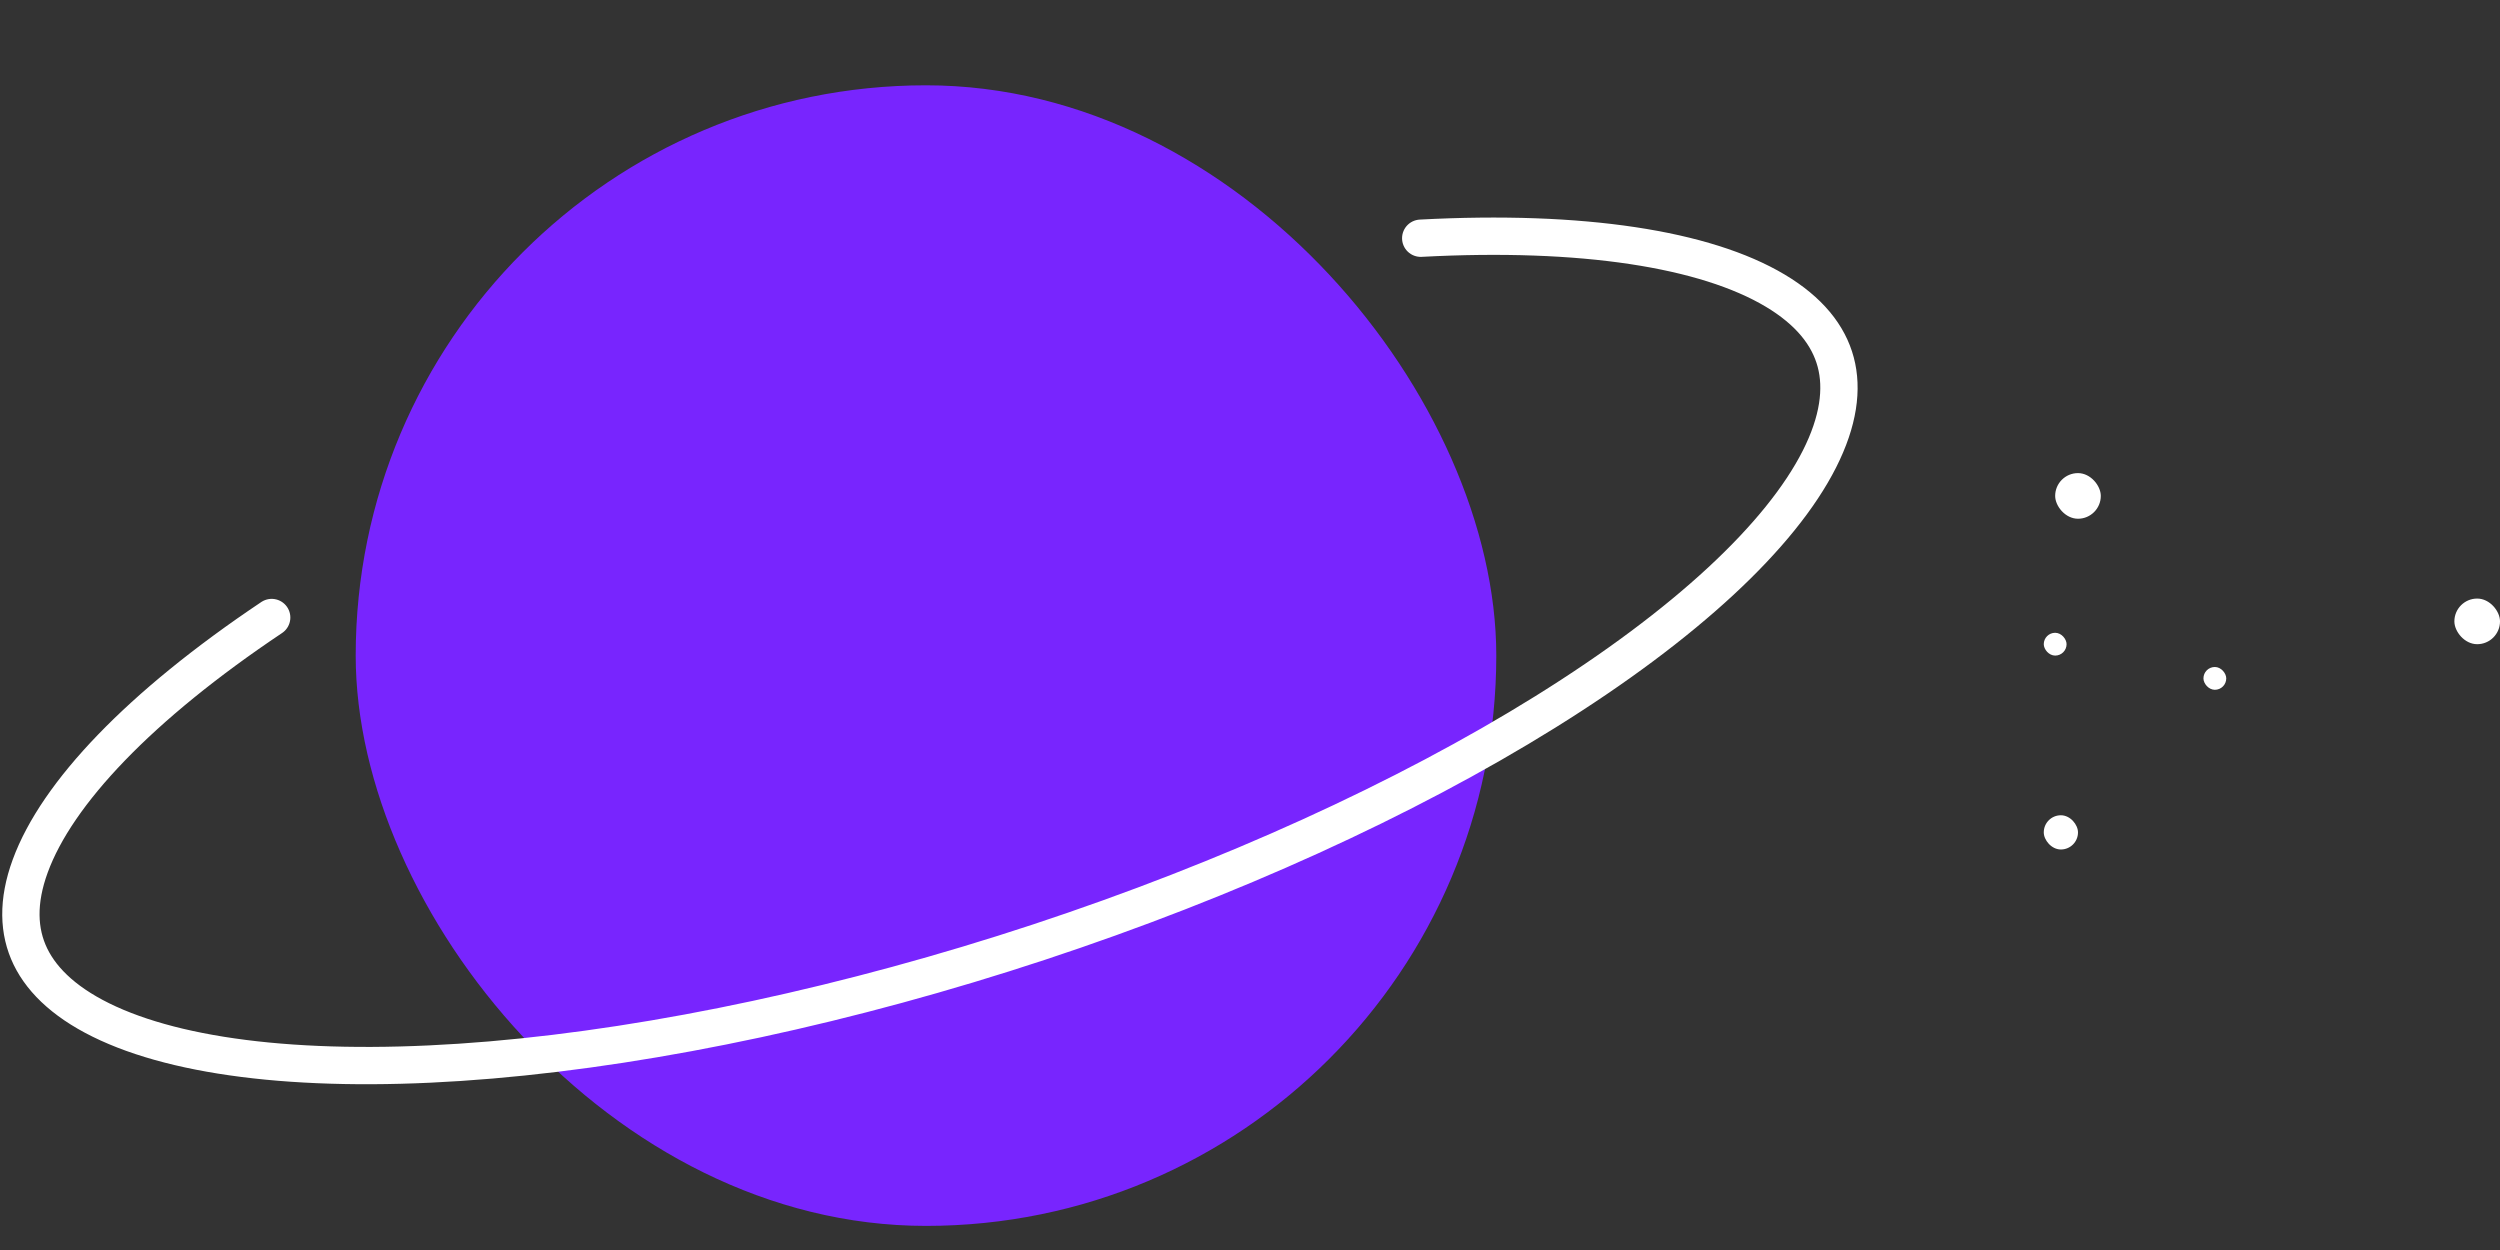
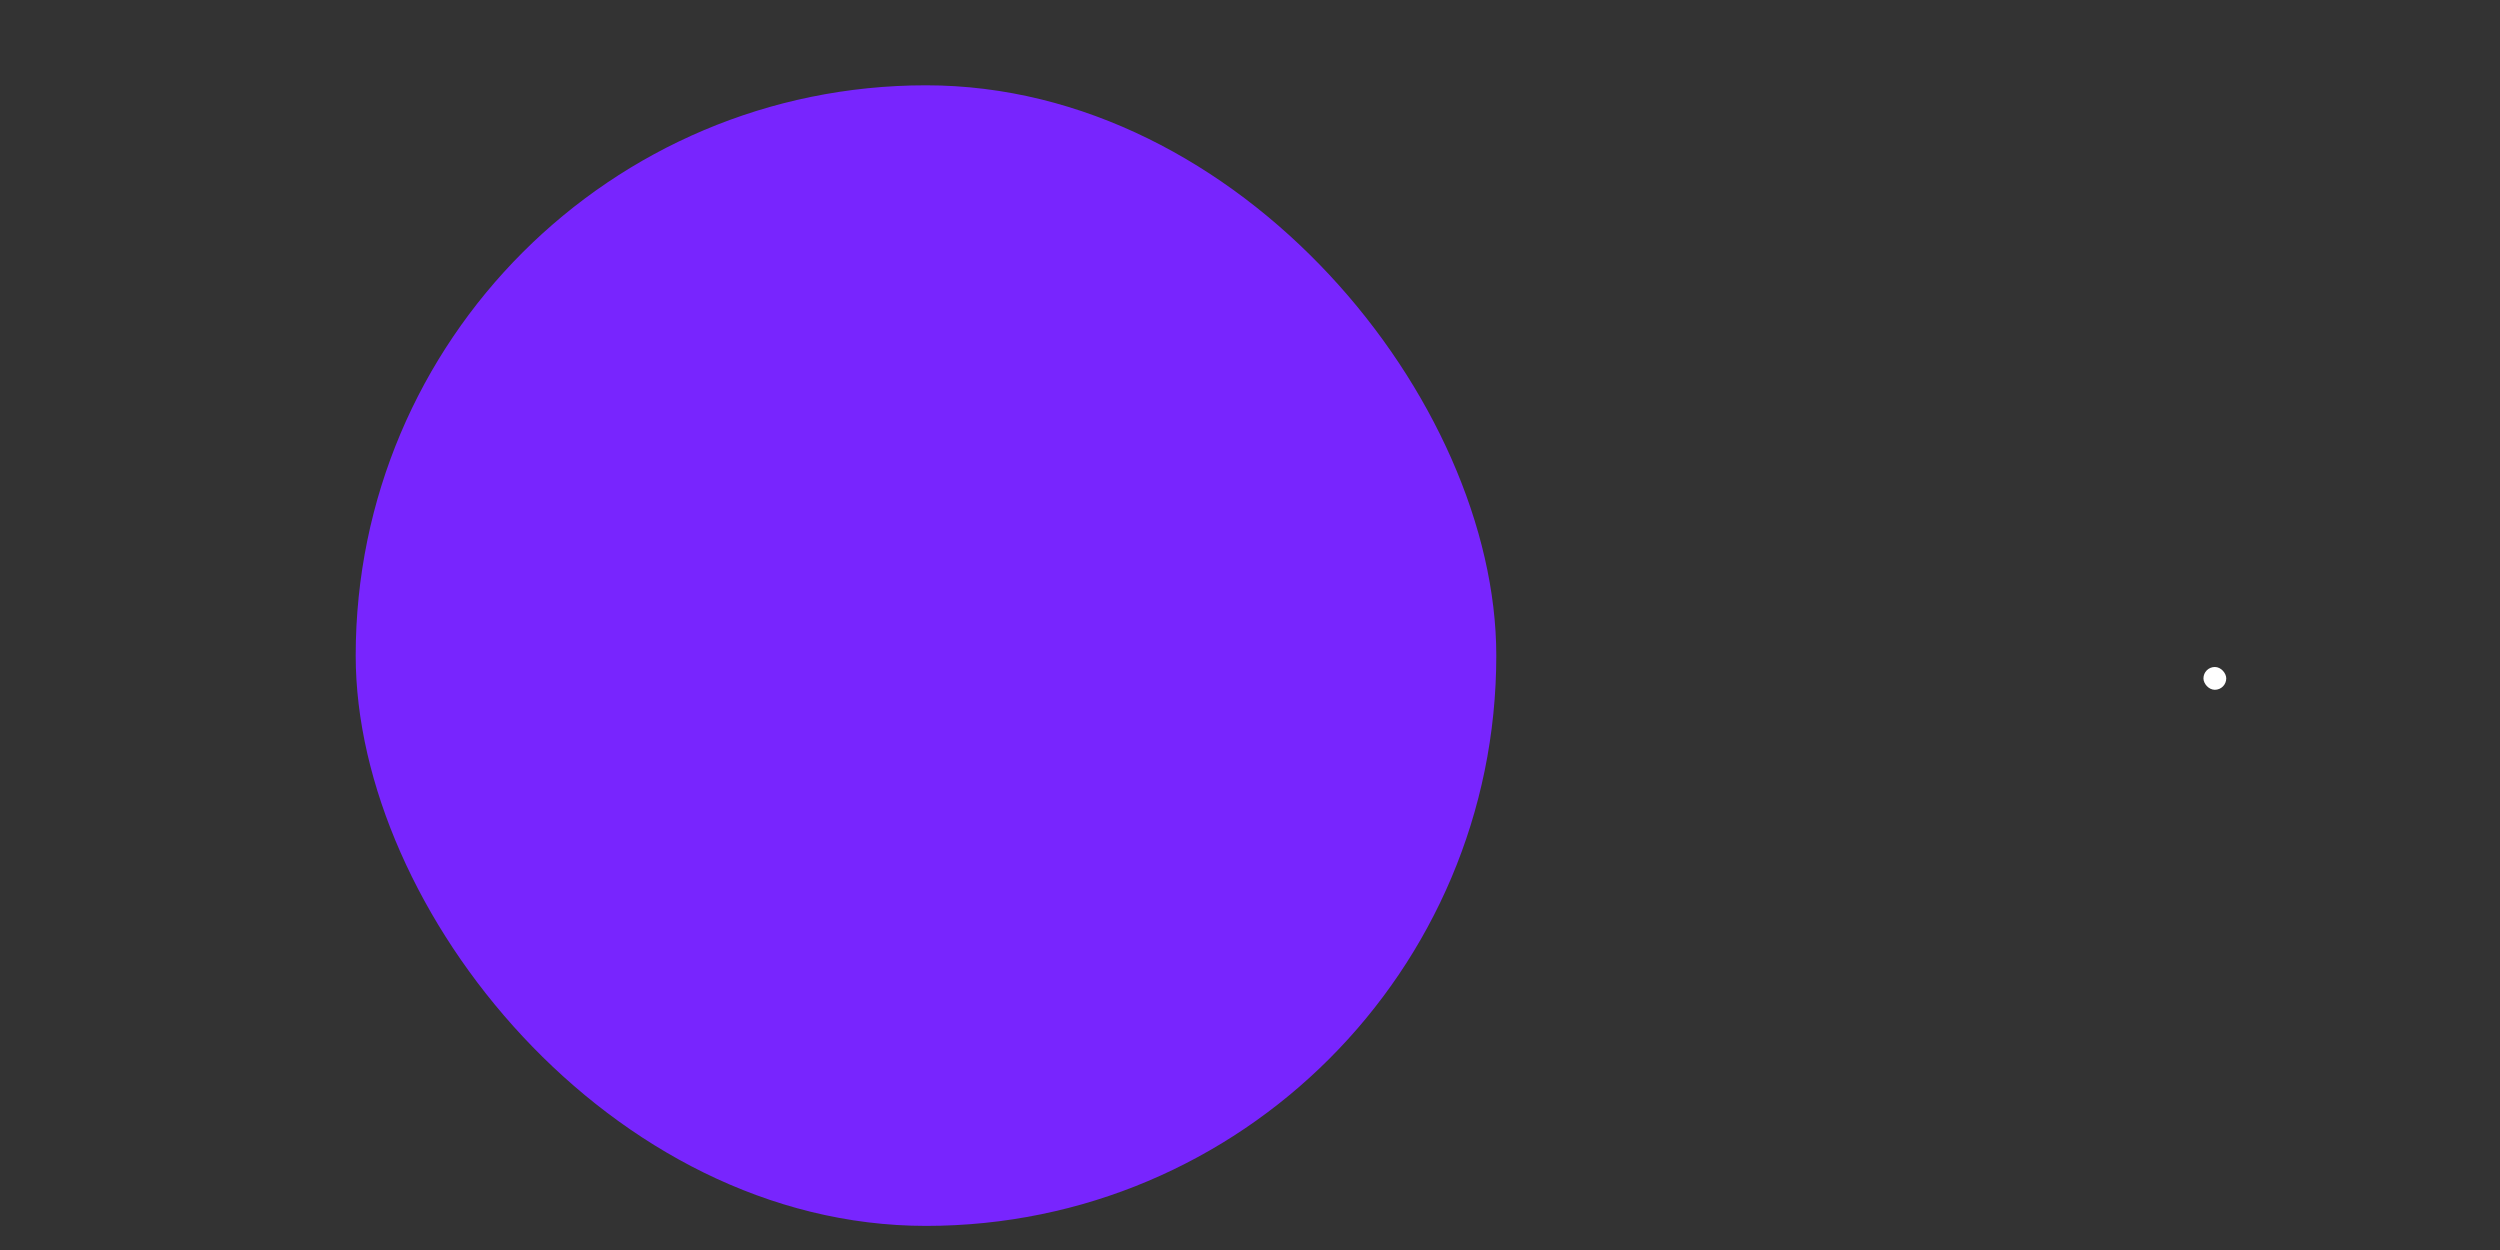
<svg xmlns="http://www.w3.org/2000/svg" width="132" height="66" viewBox="0 0 132 66" fill="none">
  <rect x="0" y="0" width="132" height="66" fill="#333333" stroke="none" />
  <rect x="18.781" y="4.504" width="60.223" height="60.223" rx="30.111" fill="#7825FE" />
-   <rect x="108.513" y="24.98" width="2.409" height="2.409" rx="1.204" fill="white" />
-   <rect x="107.911" y="33.411" width="1.204" height="1.204" rx="0.602" fill="white" />
-   <rect x="129.591" y="31.604" width="2.409" height="2.409" rx="1.204" fill="white" />
-   <rect x="107.911" y="43.046" width="1.807" height="1.807" rx="0.903" fill="white" />
  <rect x="116.342" y="35.217" width="1.204" height="1.204" rx="0.602" fill="white" />
-   <path d="M75.014 12.578C83.565 12.123 90.049 13.152 93.725 15.341C95.534 16.419 96.55 17.707 96.925 19.116C97.303 20.533 97.078 22.241 96.066 24.24C94.021 28.279 89.029 32.961 81.593 37.589C74.191 42.195 64.853 46.445 54.865 49.742C44.878 53.039 34.764 55.211 25.923 55.967C17.047 56.725 10.023 56.006 5.719 54.041C3.582 53.066 2.257 51.848 1.606 50.507C0.965 49.185 0.909 47.599 1.598 45.721C3.005 41.882 7.364 37.279 14.345 32.605" stroke="white" stroke-width="1.97" stroke-linecap="round" />
</svg>